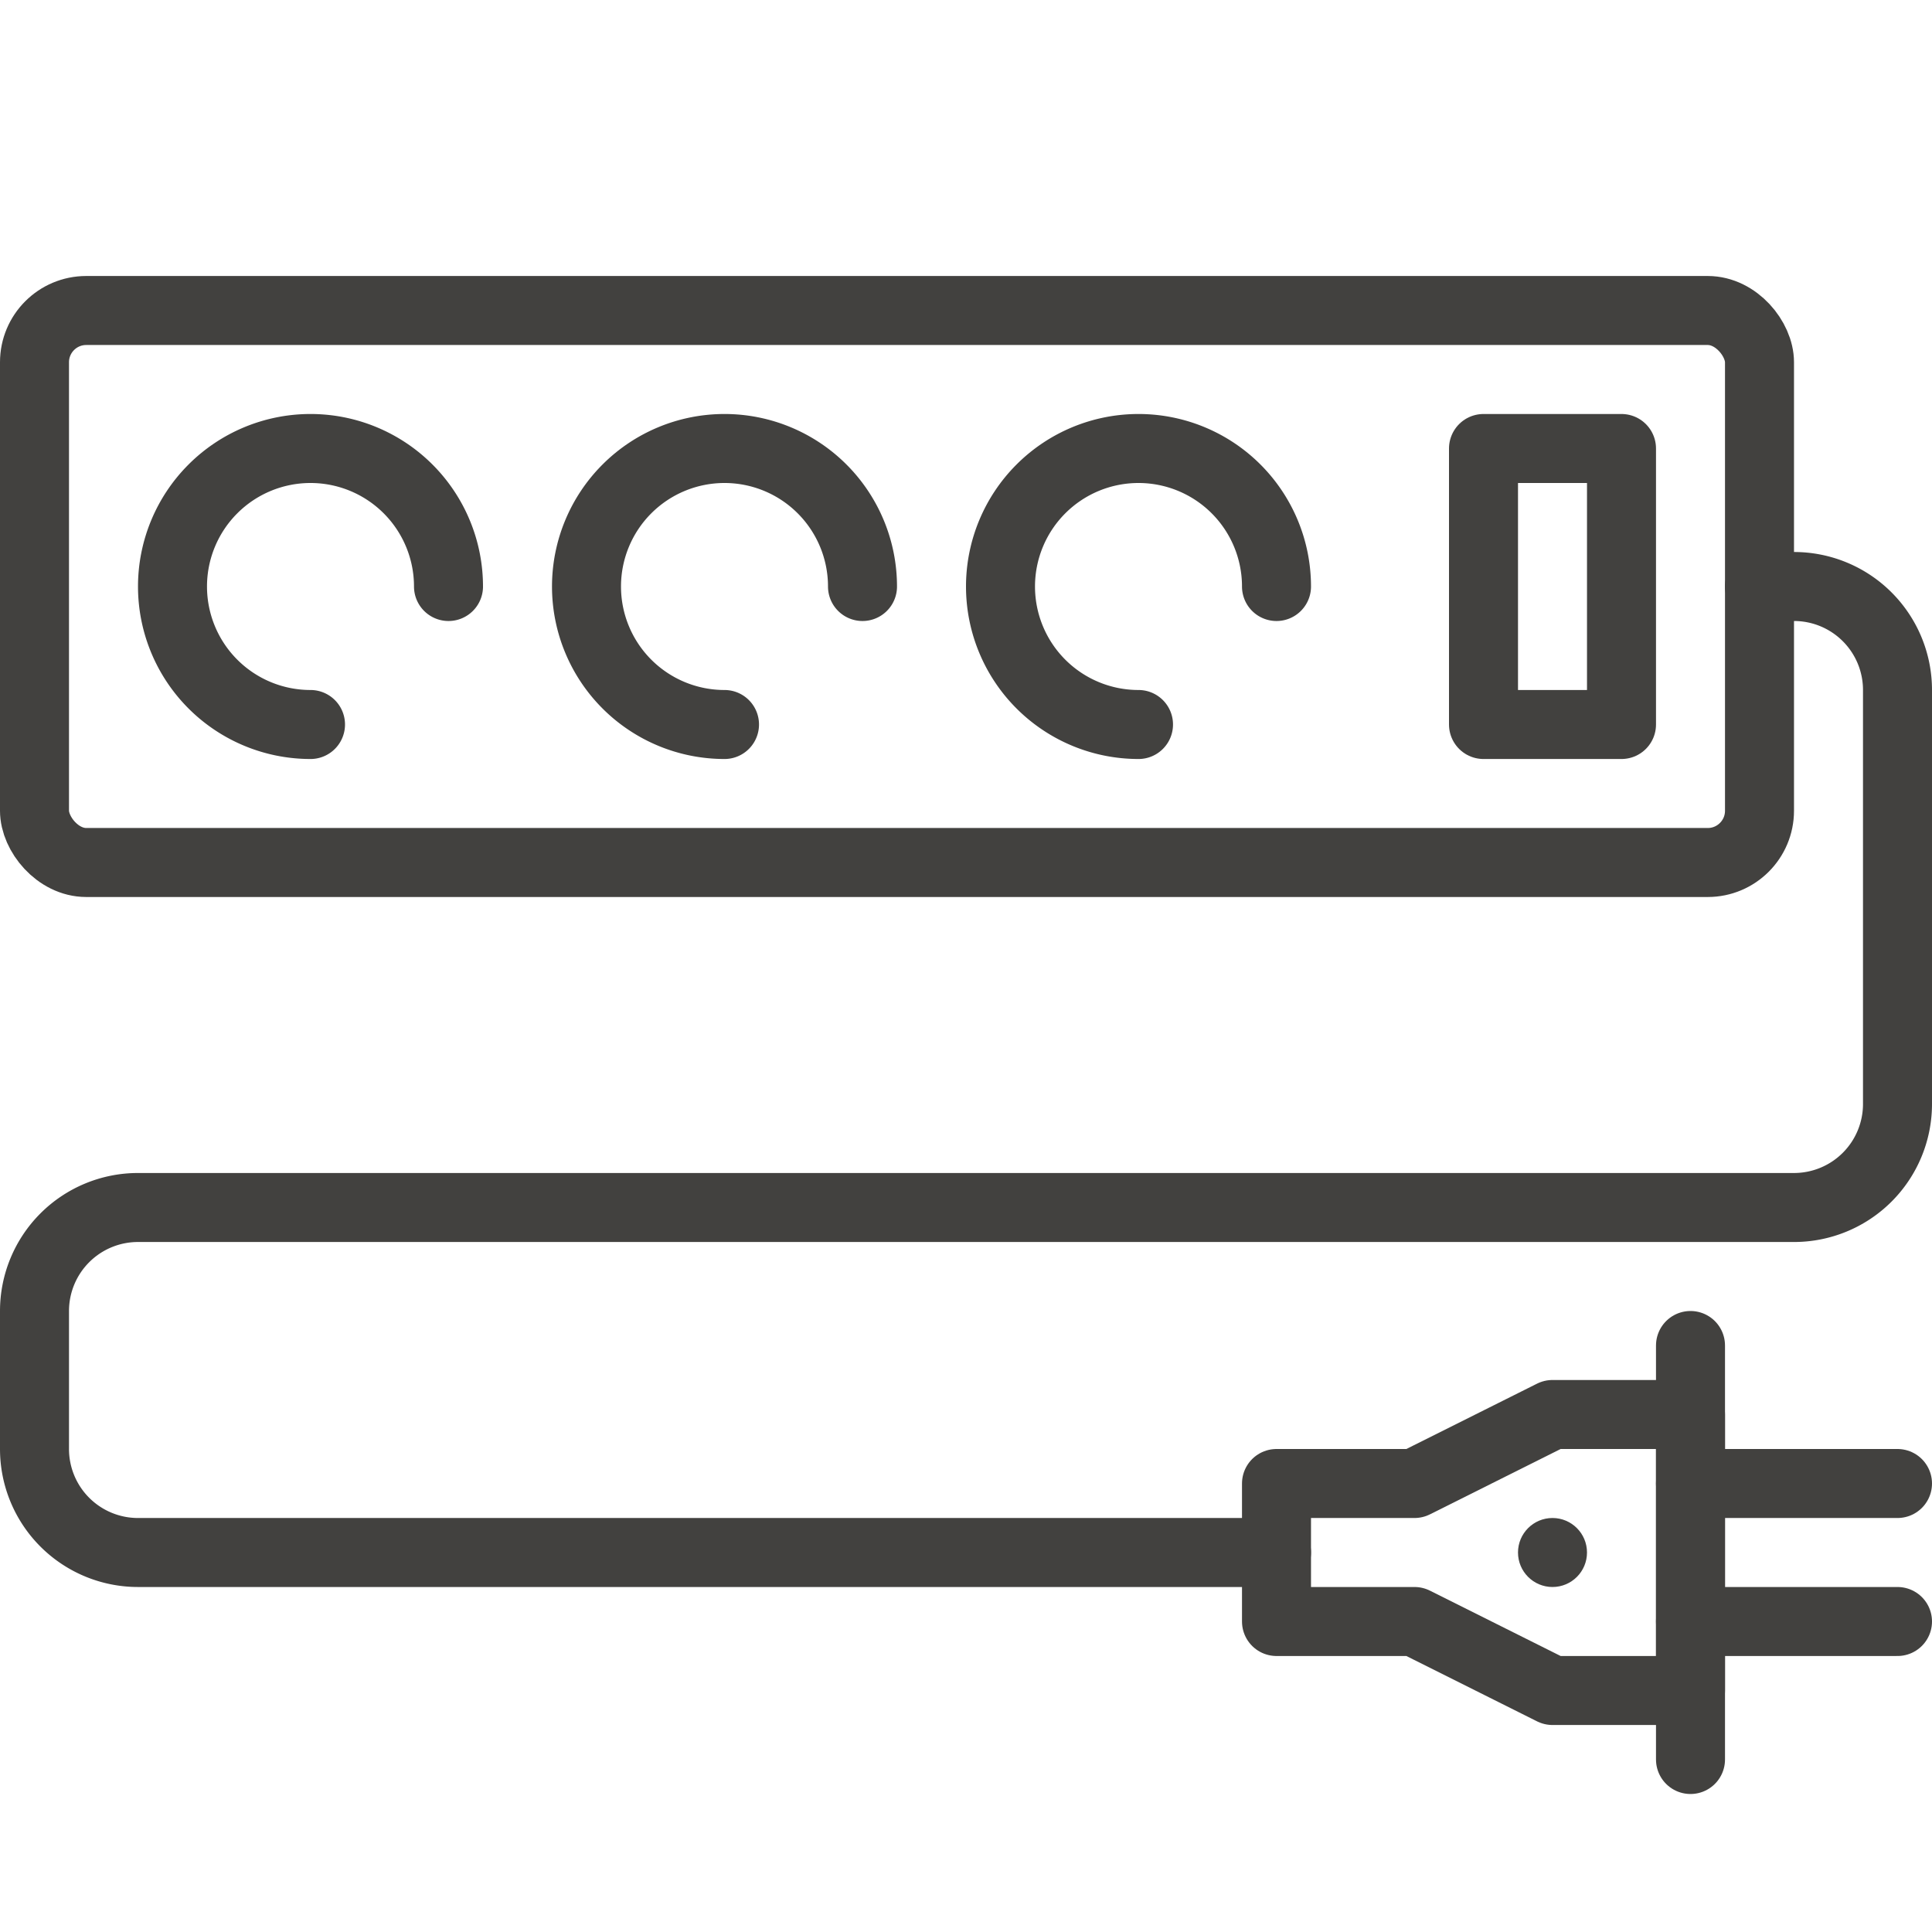
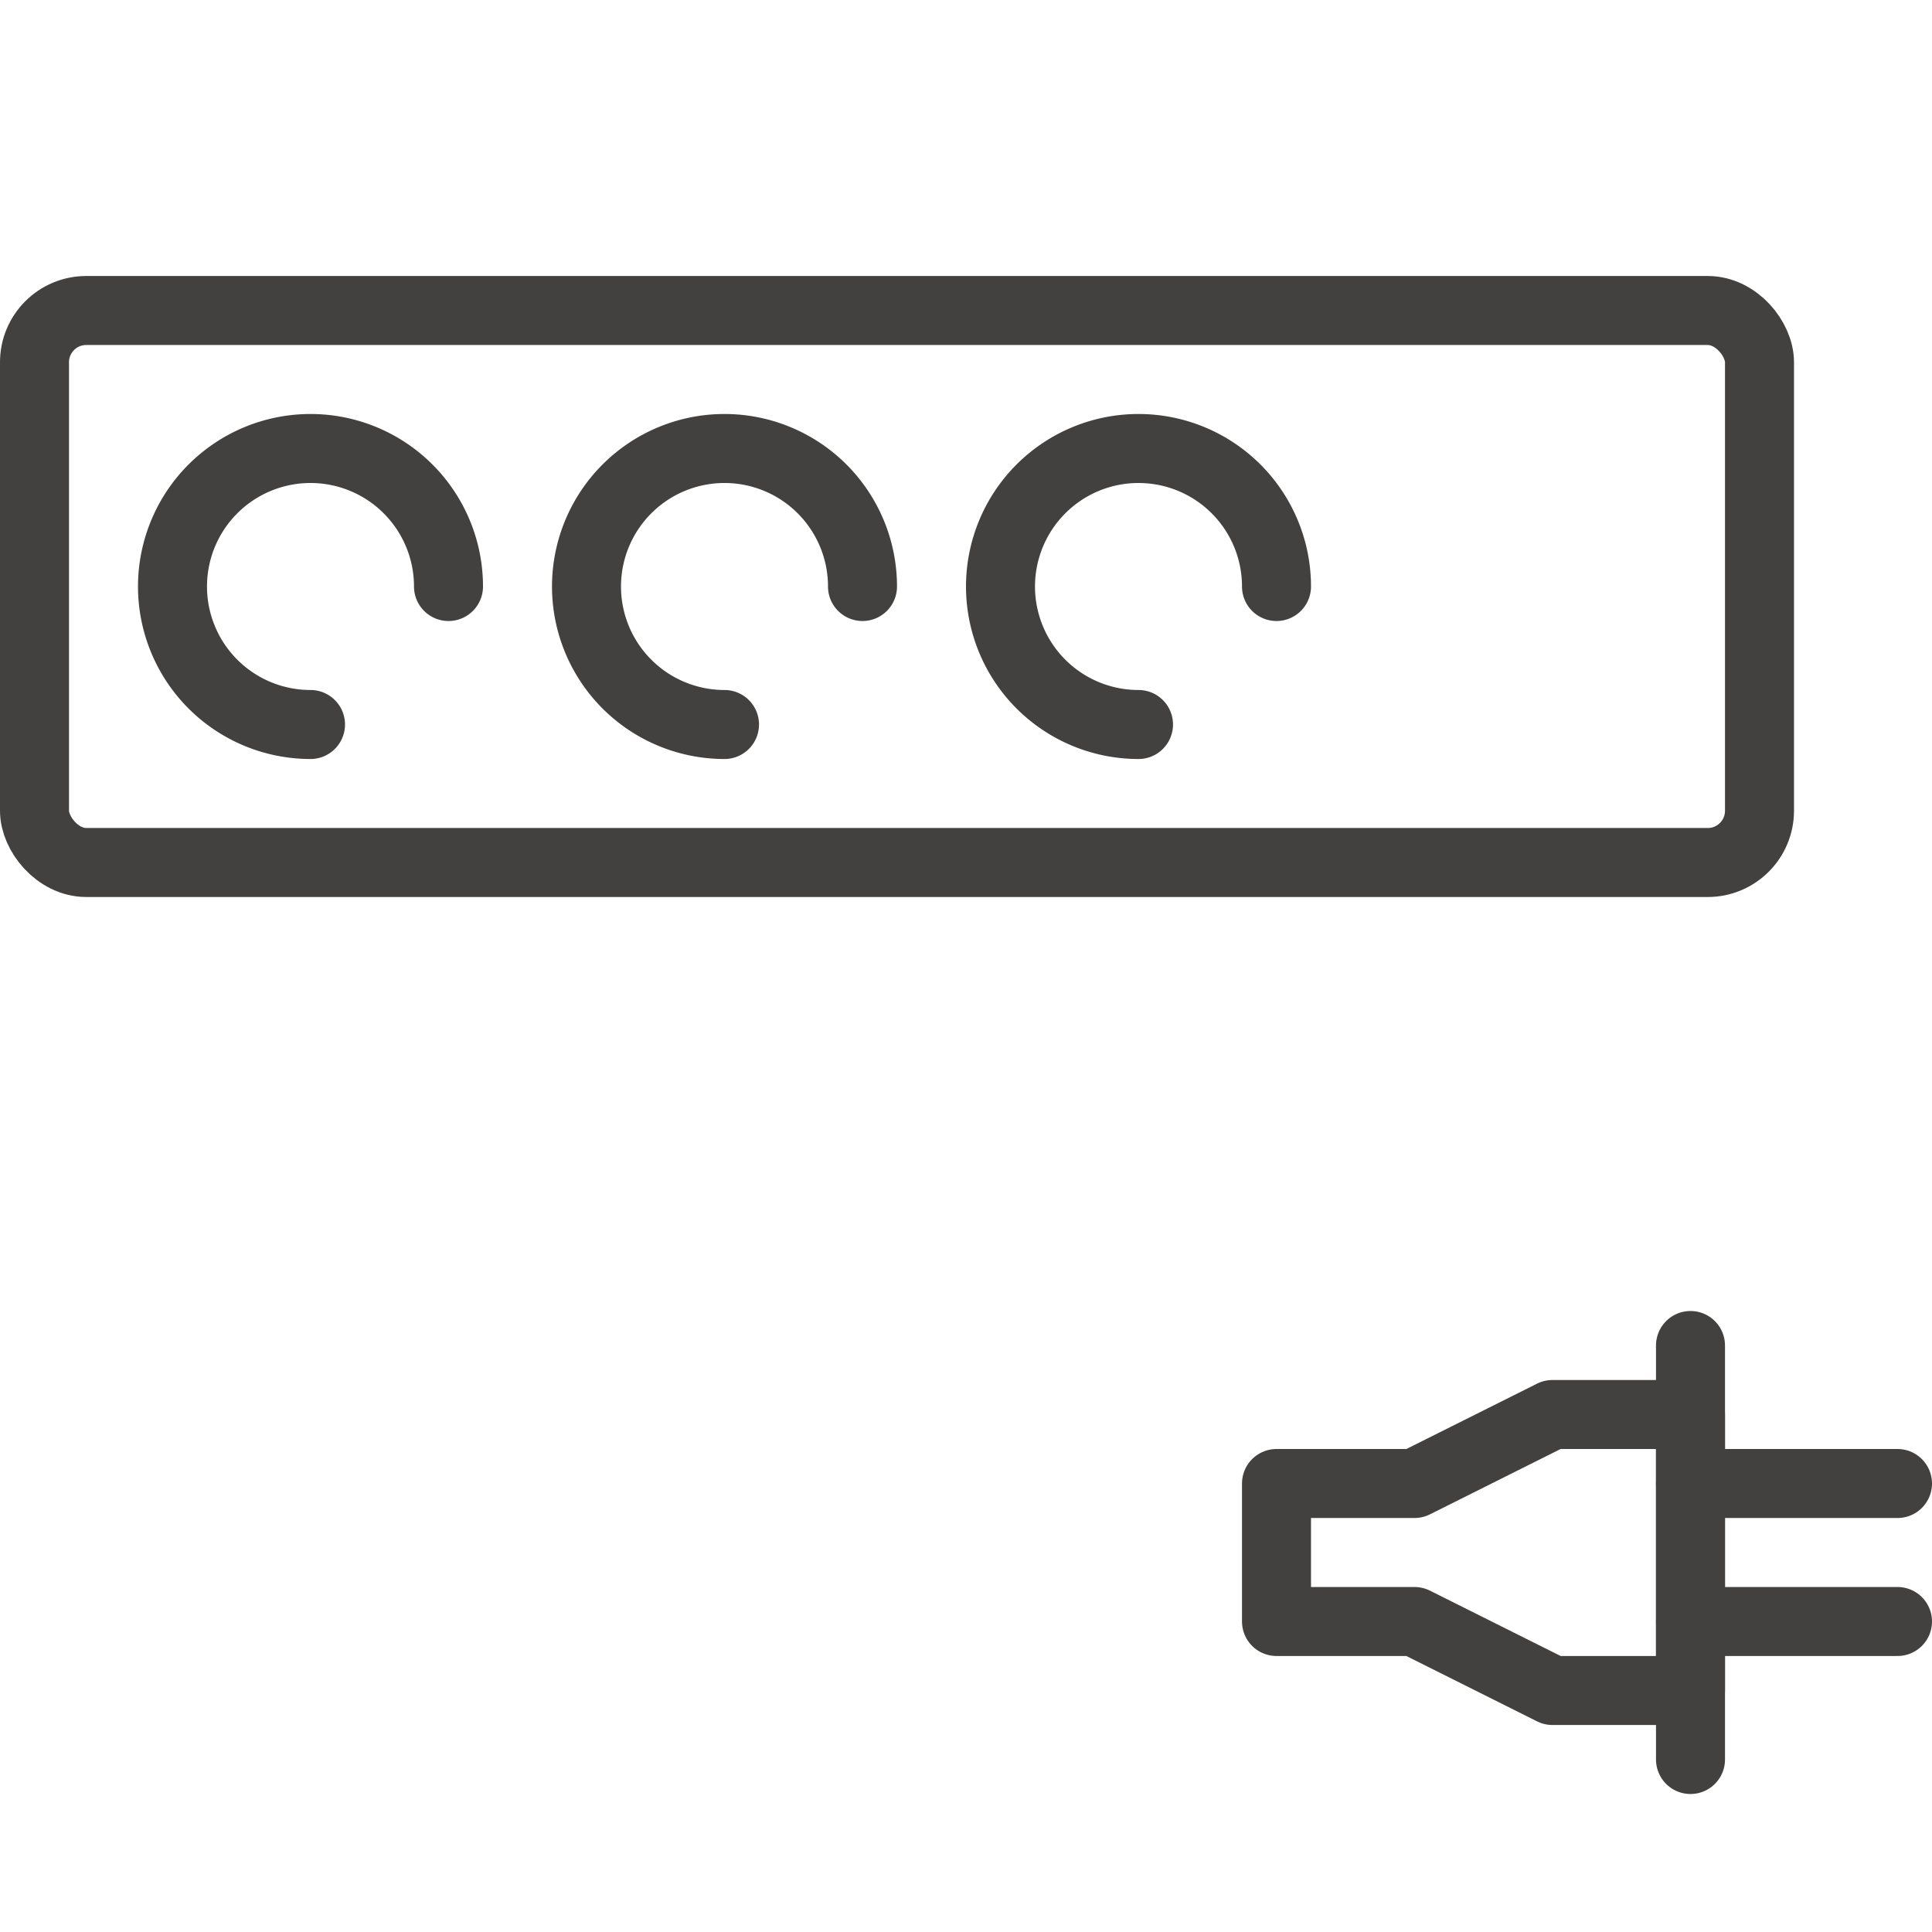
<svg xmlns="http://www.w3.org/2000/svg" viewBox="0 0 56 56">
  <defs>
    <style>.cls-1{fill:none;stroke:#42413f;stroke-linecap:round;stroke-linejoin:round;stroke-width:2px;}.cls-2{fill:#42413f;}</style>
  </defs>
  <g id="_17-21_3.0" data-name="17-21 3.0">
    <g id="_18" data-name="18">
      <rect class="cls-1" x="1" y="9" width="50" height="16" rx="1.5" />
      <path class="cls-1" d="M9,21a4,4,0,1,1,4-4" />
      <path class="cls-1" d="M21,21a4,4,0,1,1,4-4" />
      <path class="cls-1" d="M33,21a4,4,0,1,1,4-4" />
-       <rect class="cls-1" x="43" y="13" width="4" height="8" />
-       <path class="cls-1" d="M51,17h1a3,3,0,0,1,3,3V32a3,3,0,0,1-3,3H4a3,3,0,0,0-3,3v4a3,3,0,0,0,3,3H37" />
      <polygon class="cls-1" points="45 41 41 43 37 43 37 47 41 47 45 49 49 49 49 41 45 41" />
      <line class="cls-1" x1="49" y1="39" x2="49" y2="51" />
      <line class="cls-1" x1="49" y1="43" x2="55" y2="43" />
      <line class="cls-1" x1="49" y1="47" x2="55" y2="47" />
-       <circle class="cls-2" cx="45" cy="45" r="1" />
    </g>
  </g>
</svg>